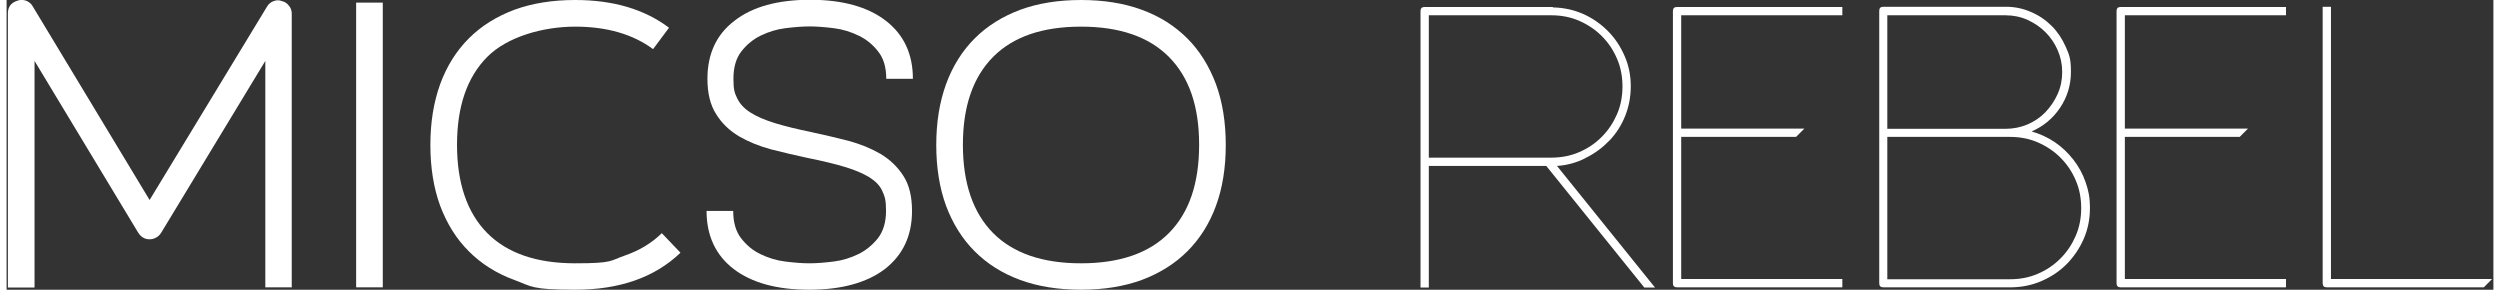
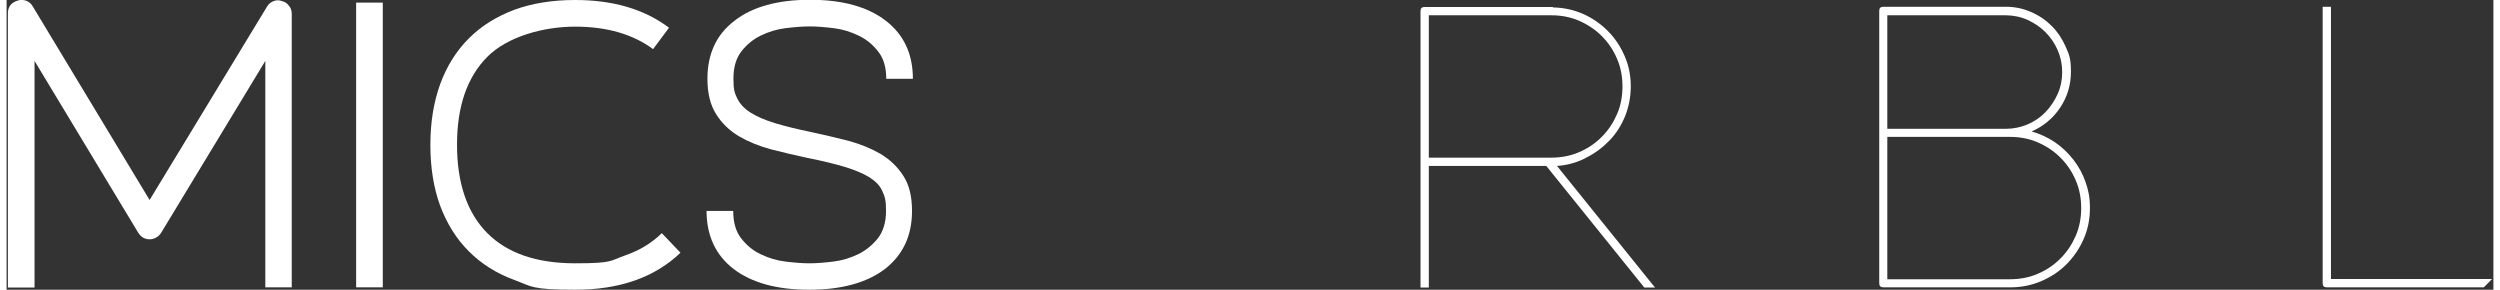
<svg xmlns="http://www.w3.org/2000/svg" id="Livello_1" width="1139" height="132" version="1.1" viewBox="0 0 1139 132.7">
  <rect x="0" y="0" width="1139" height="132.7" fill="#333333" stroke="none" />
  <defs>
    <style>
      .st0 {
        fill: #fff;
      }
    </style>
  </defs>
  <path class="st0" d="M130.7,131.6h-12.2V27.9l-47.7,78.7c-.6.9-1.3,1.7-2.3,2.2-.9.5-1.9.8-3,.8-2.2,0-3.9-1-5.2-3L12.8,27.9v103.8H.6V6.1C.6,3.1,2.1,1.2,5,.3c1.3-.5,2.6-.4,3.9,0,1.3.5,2.4,1.4,3,2.5l53.6,88.8L119.3,3c.7-1.2,1.7-2,3-2.5,1.3-.5,2.6-.5,3.8,0,1.3.3,2.4,1,3.2,2.1.9,1,1.3,2.3,1.3,3.7v125.5Z" />
  <path class="st0" d="M172.3,1.2v130.4h-12.2V1.2h12.2Z" />
  <path class="st0" d="M308.6,115.8c-11.8,11.3-27.9,16.9-48.2,16.9s-19.8-1.5-27.9-4.5c-8.2-3-15.1-7.4-20.8-13.1-5.7-5.7-10-12.6-13.1-20.8-3-8.2-4.5-17.5-4.5-27.9s1.5-19.6,4.5-27.9c3-8.2,7.4-15.2,13.1-20.9,5.7-5.7,12.6-10,20.8-13.1,8.2-3,17.5-4.5,27.9-4.5,17.4,0,31.7,4.2,43,12.7l-7.3,9.8c-9.2-6.8-21.1-10.3-35.7-10.3s-31.1,4.6-40.3,13.9c-9.2,9.3-13.8,22.7-13.8,40.2s4.6,31.1,13.8,40.4c9.2,9.3,22.7,13.9,40.3,13.9s15.9-1.2,22.6-3.5c6.7-2.3,12.4-5.7,17.1-10.3l8.5,8.9Z" />
  <path class="st0" d="M369,60.6c5.6,1.2,11.1,2.5,16.6,3.9,5.5,1.5,10.4,3.5,14.7,6,4.3,2.6,7.8,5.9,10.4,10,2.7,4.1,4,9.5,4,16.1,0,11.4-4.2,20.2-12.4,26.6-8.3,6.3-19.9,9.5-34.7,9.5s-26.4-3.2-34.6-9.5c-8.2-6.3-12.4-15.2-12.4-26.6h12.2c0,5.2,1.2,9.4,3.6,12.5,2.4,3.1,5.3,5.6,8.9,7.3,3.5,1.7,7.3,2.9,11.4,3.4,4.1.5,7.7.8,11,.8s6.9-.3,11-.8c4.1-.5,7.9-1.7,11.4-3.4,3.5-1.7,6.5-4.2,9-7.3,2.4-3.1,3.7-7.3,3.7-12.5s-.6-6.6-1.7-9.1-3.1-4.5-5.9-6.3c-2.8-1.7-6.5-3.3-11.1-4.7-4.6-1.4-10.4-2.8-17.4-4.2-5.6-1.2-11.1-2.5-16.6-3.9-5.5-1.5-10.4-3.5-14.7-6-4.3-2.6-7.8-5.9-10.4-10.1-2.7-4.2-4-9.6-4-16.2,0-11.4,4.1-20.3,12.4-26.6,8.2-6.4,19.8-9.6,34.6-9.6s26.4,3.2,34.7,9.6c8.3,6.4,12.4,15.3,12.4,26.6h-12.2c0-5.2-1.2-9.4-3.7-12.5-2.4-3.1-5.4-5.6-9-7.3-3.5-1.7-7.3-2.9-11.4-3.4-4.1-.5-7.7-.8-11-.8s-6.9.3-11,.8c-4.1.5-7.9,1.7-11.4,3.4-3.5,1.7-6.5,4.2-8.9,7.3-2.4,3.1-3.6,7.3-3.6,12.5s.6,6.6,1.8,9.1c1.2,2.4,3.2,4.6,6.1,6.4,2.8,1.8,6.6,3.4,11.1,4.8,4.6,1.4,10.3,2.8,17.2,4.2Z" />
-   <path class="st0" d="M492.1,132.7c-10.4,0-19.8-1.5-27.9-4.5-8.2-3-15.1-7.4-20.8-13.1-5.7-5.7-10-12.6-13.1-20.8-3-8.2-4.5-17.5-4.5-27.9s1.5-19.6,4.5-27.9c3-8.2,7.4-15.2,13.1-20.9,5.7-5.7,12.6-10,20.8-13.1,8.2-3,17.5-4.5,27.9-4.5s19.8,1.5,27.9,4.5c8.2,3,15.1,7.4,20.8,13.1,5.7,5.7,10,12.7,13.1,20.9,3,8.2,4.5,17.5,4.5,27.9s-1.5,19.8-4.5,27.9c-3,8.2-7.4,15.1-13.1,20.8s-12.6,10-20.8,13.1c-8.2,3-17.5,4.5-27.9,4.5ZM492.1,12.2c-17.6,0-31.1,4.6-40.3,13.9-9.2,9.3-13.8,22.7-13.8,40.2s4.6,31.1,13.8,40.4c9.2,9.3,22.7,13.9,40.3,13.9s31.1-4.6,40.3-13.9c9.2-9.3,13.8-22.7,13.8-40.4s-4.6-30.9-13.8-40.2c-9.2-9.3-22.7-13.9-40.3-13.9Z" />
  <g>
    <path class="st0" d="M723.3,72.3c4.1-2,7.7-4.7,10.8-7.9,3.1-3.2,5.5-7,7.2-11.2,1.7-4.2,2.6-8.8,2.6-13.7s-.9-9.5-2.8-13.8c-1.9-4.4-4.4-8.2-7.7-11.5-3.3-3.3-7-5.9-11.3-7.8-4.3-1.9-8.9-2.9-13.9-3v-.2h-58.7c-1.3,0-1.9.6-1.9,1.9v126.6h3.8v-55.7h53.8l44.9,55.7h4.9l-44.9-55.7c4.6-.3,9-1.5,13.1-3.6ZM651.4,72.1V7h56.1c4.5,0,8.8.8,12.7,2.5,3.9,1.7,7.4,4,10.4,7,3,3,5.3,6.4,7,10.4,1.7,3.9,2.5,8.2,2.5,12.7s-.8,8.8-2.5,12.7c-1.7,3.9-4,7.4-7,10.4s-6.4,5.3-10.4,7c-3.9,1.7-8.2,2.5-12.7,2.5h-56.1Z" />
-     <path class="st0" d="M763.2,5v124.7c0,1.3.6,1.9,1.9,1.9h75.7v-3.8h-73.8V62.7h52.6l3.8-3.8h-56.4V7h73.8v-3.8h-75.7c-1.3,0-1.9.6-1.9,1.9Z" />
    <path class="st0" d="M946.5,73c-2.4-3.1-5.2-5.7-8.4-7.9-3.3-2.2-6.8-3.8-10.6-4.9,5.3-2.3,9.7-5.9,13-10.8,3.3-4.9,5-10.4,5-16.5s-.8-7.9-2.4-11.5c-1.6-3.6-3.7-6.8-6.4-9.5-2.7-2.7-5.9-4.9-9.5-6.4-3.6-1.6-7.4-2.4-11.5-2.4h-56.1c-1.3,0-1.9.6-1.9,1.9v124.7c0,1.3.6,1.9,1.9,1.9h58.9c4.9-.1,9.5-1.1,13.8-3s8.2-4.5,11.4-7.8c3.2-3.3,5.8-7.1,7.7-11.5,1.9-4.4,2.8-9,2.8-14s-.7-8.2-2-11.9c-1.3-3.8-3.2-7.2-5.6-10.3ZM861.4,7h54.1c3.6,0,7,.7,10.1,2.1s5.9,3.3,8.2,5.6c2.3,2.3,4.2,5,5.6,8.2s2.1,6.5,2.1,10.1-.7,7-2.1,10.1-3.3,5.9-5.6,8.3c-2.3,2.4-5,4.2-8.2,5.6-3.1,1.3-6.5,2-10.1,2h-54.1V7ZM947.7,108c-1.7,3.9-4,7.4-7,10.4-3,3-6.4,5.3-10.4,7-3.9,1.7-8.2,2.5-12.7,2.5h-56.2V62.7h56.2c4.5,0,8.8.8,12.7,2.5,3.9,1.7,7.4,4,10.4,7s5.3,6.4,7,10.4c1.7,3.9,2.5,8.2,2.5,12.7s-.8,8.8-2.5,12.7Z" />
-     <path class="st0" d="M966.4,5v124.7c0,1.3.6,1.9,1.9,1.9h75.7v-3.8h-73.8V62.7h52.6l3.8-3.8h-56.4V7h73.8v-3.8h-75.7c-1.3,0-1.9.6-1.9,1.9Z" />
    <path class="st0" d="M1064.6,127.8V3.1h-3.8v126.6c0,1.3.6,1.9,1.9,1.9h71.9l3.8-3.8h-73.8Z" />
  </g>
</svg>